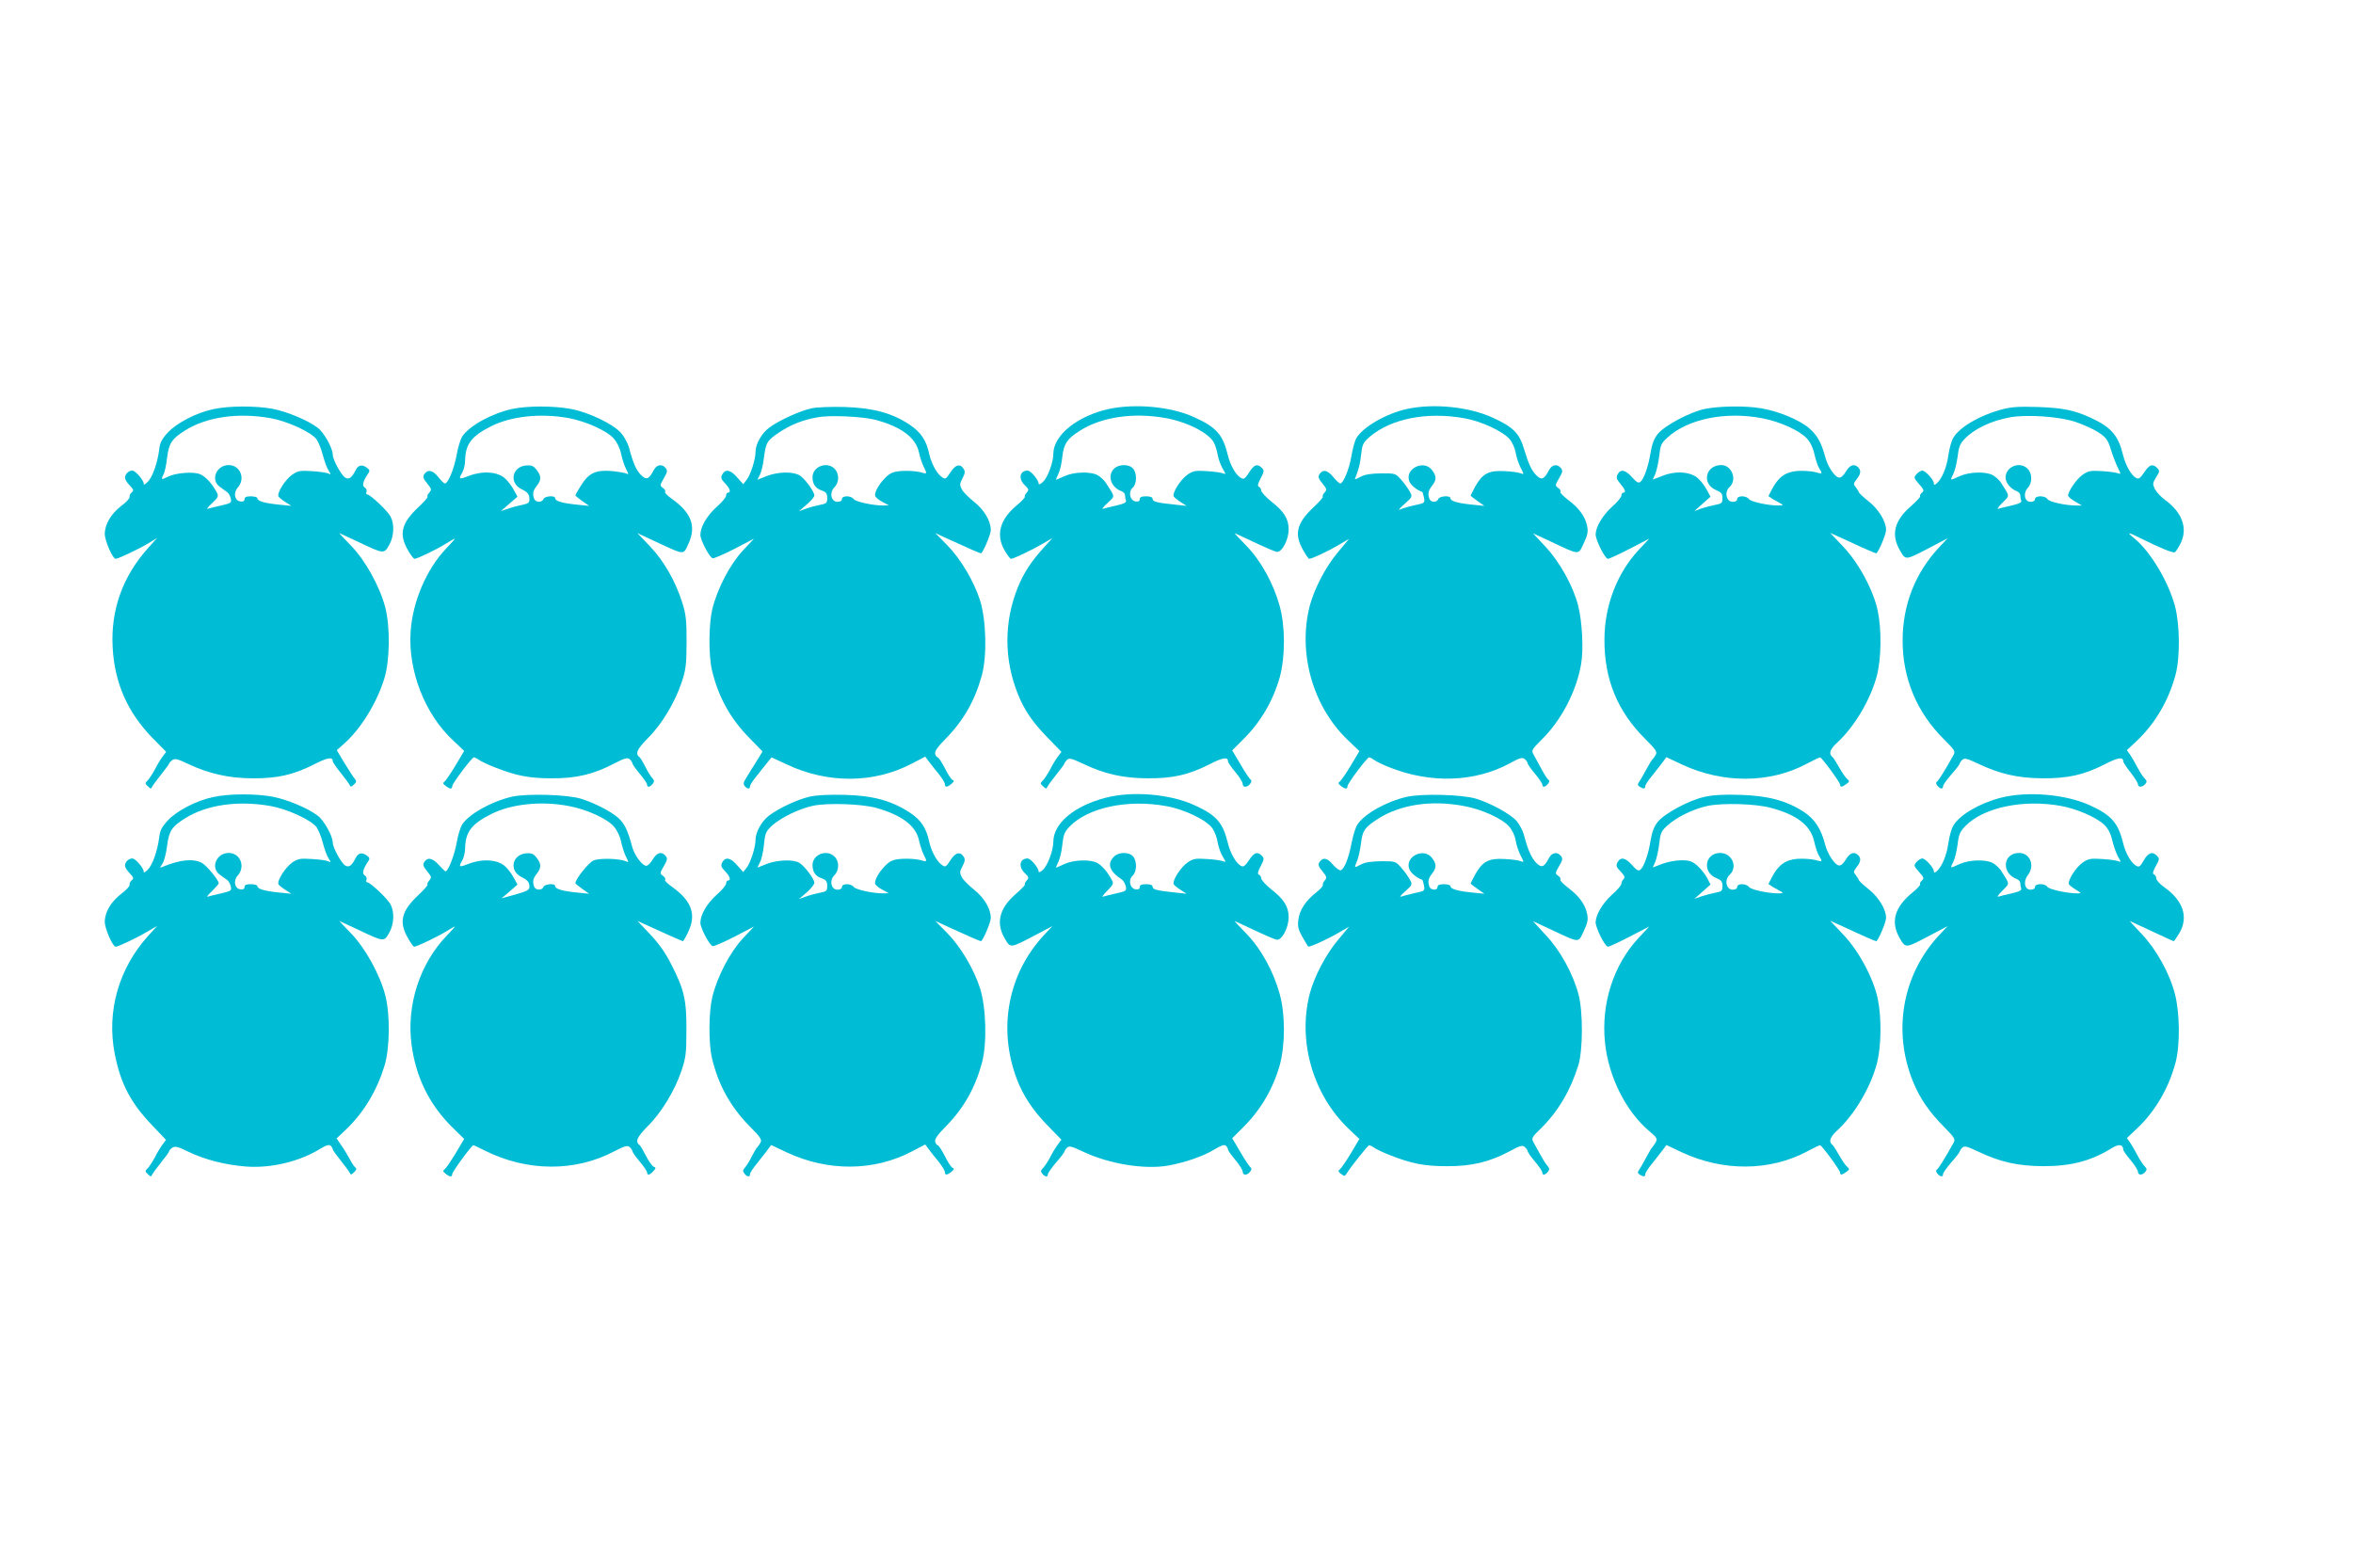
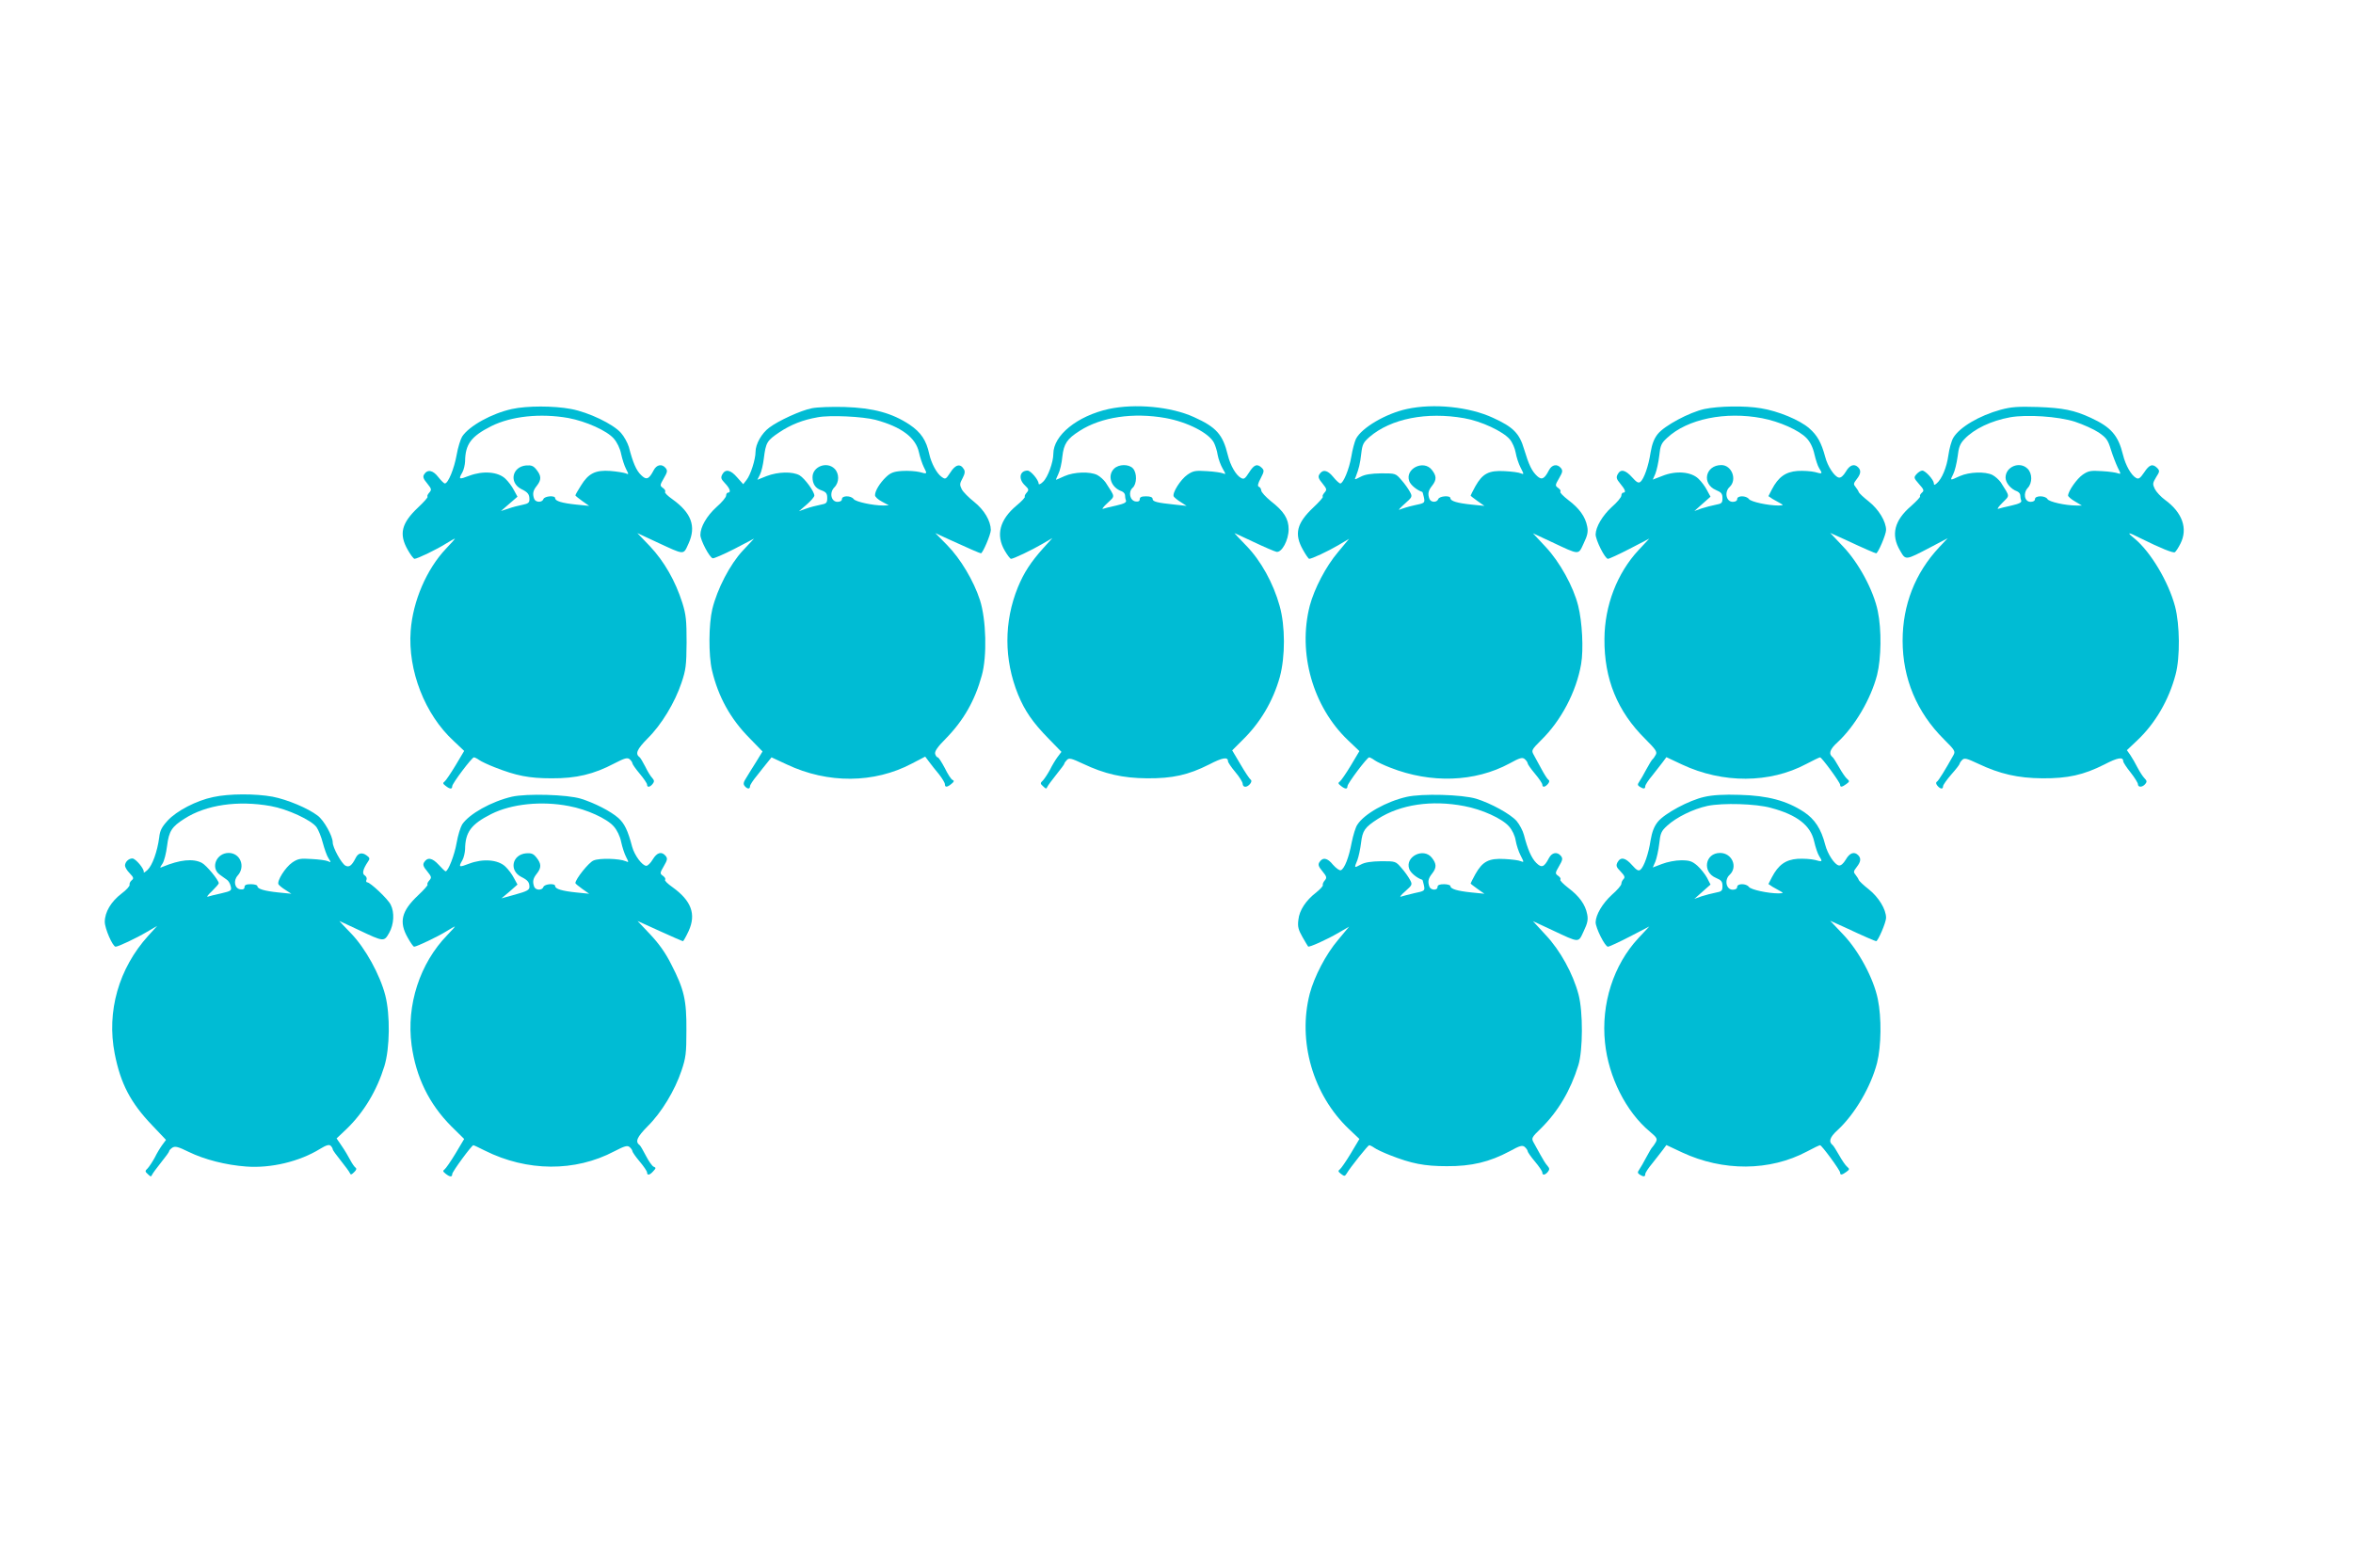
<svg xmlns="http://www.w3.org/2000/svg" version="1.0" width="1280pt" height="853pt" viewBox="0 0 1280 853" preserveAspectRatio="xMidYMid meet">
  <g transform="translate(0,853) scale(0.1,-0.1)" fill="#00bcd4" stroke="none">
-     <path d="M1160 6304 c-92 -19 -199 -75 -248 -128 -32 -35 -42 -54 -46 -92 -10 -76 -37 -151 -63 -176 -14 -13 -23 -18 -21 -13 5 16 -44 75 -62 75 -20 0 -40 -19 -40 -39 0 -8 11 -27 25 -41 22 -23 24 -29 11 -39 -8 -7 -13 -18 -11 -24 2 -7 -18 -29 -45 -49 -56 -43 -90 -100 -90 -153 0 -36 43 -135 59 -135 14 0 132 56 181 86 l45 28 -49 -55 c-139 -154 -205 -339 -193 -544 11 -191 80 -348 215 -488 l76 -77 -21 -28 c-11 -15 -30 -46 -41 -69 -12 -22 -29 -48 -38 -58 -16 -15 -16 -18 1 -33 14 -14 18 -14 22 -3 3 7 25 37 49 67 24 30 44 57 44 60 0 4 8 12 17 19 14 10 29 7 87 -21 112 -53 223 -78 351 -78 133 -1 221 19 332 75 73 38 103 43 103 19 0 -6 20 -36 44 -65 24 -30 46 -60 49 -67 3 -10 9 -9 22 4 14 12 15 19 6 30 -7 7 -31 45 -56 85 l-43 72 36 32 c94 82 181 223 223 359 30 98 32 279 5 385 -30 115 -110 259 -187 337 -36 37 -65 68 -64 68 1 0 49 -22 106 -49 137 -65 138 -65 166 -16 26 46 30 112 8 154 -15 31 -111 121 -127 121 -6 0 -8 7 -4 15 3 8 -2 18 -10 23 -16 9 -9 35 18 75 11 15 10 21 -7 33 -25 19 -47 14 -60 -13 -21 -42 -36 -53 -56 -42 -21 11 -69 98 -69 126 0 35 -48 121 -82 146 -54 41 -164 87 -245 103 -93 17 -237 17 -323 -2z m313 -49 c90 -16 221 -76 249 -115 10 -14 26 -53 34 -85 9 -33 22 -71 31 -84 15 -23 14 -24 -3 -16 -11 4 -50 10 -89 12 -62 4 -74 2 -105 -19 -38 -26 -85 -101 -75 -119 4 -6 21 -20 39 -31 l31 -20 -70 7 c-77 8 -115 19 -115 35 0 5 -16 10 -35 10 -25 0 -35 -4 -35 -16 0 -10 -7 -14 -22 -12 -32 4 -40 47 -15 75 44 49 14 123 -49 123 -66 0 -100 -79 -50 -117 13 -10 31 -22 39 -28 9 -5 19 -22 22 -36 6 -24 3 -26 -52 -39 -32 -7 -65 -15 -73 -18 -8 -3 2 11 23 30 35 33 37 39 26 60 -25 47 -61 86 -90 98 -37 16 -134 8 -177 -14 -34 -18 -38 -15 -22 14 6 11 15 52 19 91 10 78 26 102 94 145 118 76 291 101 470 69z" />
    <path d="M2785 6305 c-110 -24 -233 -92 -271 -150 -9 -15 -23 -59 -30 -100 -13 -73 -46 -155 -64 -155 -5 0 -21 16 -36 35 -29 38 -59 43 -77 14 -8 -13 -4 -24 17 -49 24 -30 25 -34 11 -50 -8 -9 -13 -19 -9 -22 3 -3 -21 -30 -52 -59 -90 -85 -105 -144 -56 -230 15 -27 32 -49 37 -49 15 0 125 53 173 84 23 14 44 26 46 26 3 0 -19 -25 -48 -55 -105 -111 -180 -284 -192 -447 -16 -215 77 -455 234 -599 l57 -54 -47 -79 c-26 -43 -53 -83 -60 -88 -10 -7 -9 -12 6 -23 24 -19 36 -19 36 -2 0 15 107 157 118 157 4 0 17 -6 28 -14 11 -8 49 -26 85 -40 117 -46 187 -60 309 -60 134 -1 230 22 342 81 56 29 71 33 83 23 8 -7 15 -17 15 -22 0 -5 18 -31 40 -57 22 -26 40 -53 40 -59 0 -17 15 -15 30 3 10 13 10 19 -2 33 -9 9 -26 37 -38 62 -13 25 -26 47 -30 50 -26 19 -16 43 43 103 76 75 148 195 184 302 24 71 27 95 28 220 0 120 -3 151 -23 215 -38 120 -99 226 -176 308 l-69 72 105 -49 c156 -72 144 -72 174 -7 42 93 15 166 -88 240 -26 18 -44 36 -40 40 4 4 -1 14 -11 21 -18 13 -18 15 4 53 20 34 21 42 10 56 -20 24 -49 19 -65 -12 -26 -50 -40 -55 -69 -26 -26 25 -44 67 -66 152 -7 23 -26 58 -43 77 -42 48 -175 112 -271 130 -95 18 -240 18 -322 0z m307 -49 c96 -18 210 -69 247 -112 17 -19 34 -53 40 -84 6 -28 18 -65 27 -82 15 -29 15 -31 -2 -23 -11 4 -48 10 -83 13 -82 6 -120 -13 -161 -80 -17 -26 -30 -50 -30 -53 0 -2 17 -16 38 -31 l37 -26 -70 7 c-77 8 -115 19 -115 35 0 16 -57 12 -64 -5 -7 -20 -42 -19 -50 1 -10 27 -7 45 14 71 26 33 25 54 -1 87 -17 22 -28 26 -57 24 -76 -7 -94 -93 -27 -128 37 -18 45 -29 45 -57 0 -18 -8 -23 -37 -29 -21 -4 -56 -13 -78 -21 l-40 -13 45 39 45 39 -19 35 c-10 20 -31 48 -47 63 -40 38 -122 44 -196 16 -57 -22 -60 -20 -38 18 8 14 14 41 15 60 1 93 32 136 143 192 109 54 266 71 419 44z" />
    <path d="M4416 6309 c-61 -12 -182 -68 -231 -105 -42 -31 -75 -90 -75 -132 0 -41 -27 -126 -49 -153 l-18 -23 -33 37 c-36 42 -64 47 -81 16 -9 -18 -7 -25 15 -48 27 -28 34 -51 16 -51 -5 0 -10 -7 -10 -16 0 -9 -23 -37 -52 -62 -53 -48 -88 -108 -88 -152 0 -28 49 -122 67 -127 6 -2 59 21 118 51 l107 56 -61 -65 c-70 -75 -139 -208 -166 -318 -20 -83 -21 -251 -2 -333 34 -144 100 -264 204 -369 l71 -73 -33 -54 c-18 -29 -43 -68 -54 -87 -17 -26 -19 -36 -10 -47 14 -17 29 -18 29 -1 0 7 17 33 38 58 20 26 46 58 58 73 l21 26 84 -39 c223 -105 474 -103 679 5 l73 38 21 -28 c12 -16 36 -47 54 -68 17 -22 32 -46 32 -54 0 -18 12 -18 36 2 14 11 16 17 6 21 -7 2 -26 31 -42 64 -17 32 -34 59 -39 59 -5 0 -11 9 -14 19 -3 14 13 38 58 83 97 99 159 208 196 344 29 104 24 302 -10 409 -34 105 -106 226 -179 300 l-64 65 78 -36 c100 -46 165 -74 170 -74 10 0 54 103 54 127 -1 50 -36 109 -91 153 -29 23 -59 53 -67 68 -12 24 -12 31 4 60 13 25 15 38 7 50 -19 32 -46 25 -73 -18 -25 -38 -27 -39 -48 -24 -26 18 -56 74 -67 124 -16 75 -45 118 -107 160 -95 63 -198 91 -353 96 -71 2 -152 -1 -179 -7z m347 -63 c141 -38 219 -97 236 -177 6 -27 18 -63 26 -79 20 -39 20 -40 -22 -28 -21 5 -63 8 -95 6 -47 -3 -64 -10 -89 -34 -33 -32 -59 -74 -59 -98 0 -9 17 -24 38 -35 l37 -20 -30 -1 c-56 0 -150 20 -161 35 -15 20 -64 20 -64 0 0 -9 -9 -15 -24 -15 -35 0 -46 50 -17 79 27 27 27 75 1 101 -42 42 -120 12 -120 -46 0 -37 16 -61 50 -72 24 -9 30 -17 30 -41 0 -27 -4 -31 -37 -37 -21 -4 -56 -13 -78 -21 l-39 -14 42 36 c23 20 42 42 42 49 0 22 -52 93 -80 110 -38 22 -118 20 -180 -4 l-50 -20 14 28 c8 15 17 54 21 87 11 88 17 98 84 143 63 42 128 68 209 82 67 13 247 4 315 -14z" />
    <path d="M6031 6305 c-171 -38 -301 -143 -301 -244 0 -45 -30 -128 -56 -152 -13 -13 -24 -17 -24 -10 0 20 -43 71 -60 71 -43 0 -52 -45 -15 -80 22 -21 23 -25 10 -40 -8 -9 -13 -19 -10 -22 3 -3 -17 -25 -45 -48 -92 -77 -114 -161 -64 -246 14 -24 29 -44 34 -44 13 0 112 47 170 81 l55 32 -49 -54 c-69 -77 -106 -134 -139 -214 -76 -187 -76 -393 1 -583 37 -90 80 -152 165 -239 l71 -73 -21 -28 c-11 -15 -30 -46 -41 -69 -12 -22 -29 -48 -38 -58 -16 -15 -16 -18 1 -33 14 -14 18 -14 22 -3 3 7 25 37 49 67 24 30 44 56 44 60 0 3 6 12 14 20 12 12 24 9 88 -21 116 -55 215 -78 348 -79 138 -1 224 18 337 75 73 38 103 43 103 18 0 -6 18 -33 40 -59 22 -26 40 -55 40 -64 0 -9 6 -16 14 -16 19 0 42 30 30 38 -6 4 -31 41 -56 84 l-45 76 54 54 c98 95 168 213 205 345 30 111 30 278 -1 387 -34 123 -102 246 -181 327 -37 38 -66 69 -65 69 1 0 49 -22 106 -49 57 -27 113 -51 123 -53 29 -5 66 64 66 123 0 57 -26 98 -97 153 -28 23 -52 49 -52 58 -1 9 -6 18 -13 20 -8 3 -6 17 10 46 19 37 20 43 6 57 -25 24 -42 18 -69 -25 -22 -34 -28 -39 -44 -30 -27 14 -58 67 -72 125 -27 111 -62 151 -184 206 -125 57 -319 75 -464 44z m309 -49 c121 -22 237 -82 264 -135 7 -14 17 -44 20 -66 4 -22 16 -55 27 -74 18 -31 18 -33 2 -26 -10 4 -49 10 -88 12 -62 4 -74 2 -105 -19 -38 -26 -85 -101 -75 -119 4 -6 21 -20 39 -31 l31 -20 -65 7 c-96 10 -120 16 -120 31 0 9 -12 14 -35 14 -25 0 -35 -4 -35 -16 0 -10 -7 -14 -22 -12 -31 4 -42 51 -17 74 24 21 25 81 2 106 -22 24 -77 24 -103 -2 -38 -38 -16 -103 43 -123 9 -4 17 -13 17 -21 0 -8 2 -21 5 -28 4 -11 -9 -18 -52 -28 -32 -7 -65 -15 -73 -18 -8 -3 2 11 24 31 43 41 44 29 -10 113 -10 14 -30 32 -45 40 -40 20 -126 17 -178 -6 -24 -11 -45 -20 -46 -20 -2 0 4 14 12 31 9 18 19 60 22 95 8 70 26 97 94 140 118 76 292 101 467 70z" />
    <path d="M7653 6305 c-115 -25 -246 -102 -277 -163 -7 -15 -19 -58 -25 -96 -12 -70 -44 -146 -60 -146 -5 0 -23 16 -39 36 -31 38 -57 42 -75 13 -8 -13 -4 -24 17 -49 24 -30 25 -34 11 -50 -8 -9 -13 -19 -9 -22 3 -3 -21 -30 -52 -59 -90 -85 -105 -144 -56 -230 15 -27 30 -49 34 -49 14 0 102 41 158 74 l59 35 -60 -72 c-67 -79 -129 -199 -154 -292 -66 -257 16 -549 208 -732 l62 -59 -47 -79 c-26 -43 -53 -82 -60 -87 -10 -7 -9 -11 6 -23 24 -19 36 -19 36 -2 0 15 107 157 118 157 4 0 18 -7 30 -16 13 -9 51 -27 85 -40 221 -87 460 -79 649 23 56 31 69 34 82 24 9 -8 16 -18 16 -23 0 -5 18 -31 40 -57 22 -26 40 -53 40 -59 0 -17 15 -15 31 4 8 10 9 18 2 22 -6 4 -23 31 -39 61 -16 29 -35 64 -42 77 -12 22 -9 27 41 77 109 106 192 264 218 414 14 80 6 231 -16 318 -26 104 -100 238 -177 320 l-69 74 103 -48 c153 -72 143 -71 173 -7 21 44 25 63 19 93 -10 52 -43 98 -103 143 -27 21 -47 41 -43 45 4 4 -1 13 -11 20 -18 13 -18 15 4 53 20 34 21 42 10 56 -20 24 -49 19 -65 -12 -24 -47 -39 -55 -64 -32 -29 27 -45 60 -71 146 -25 86 -59 121 -169 171 -129 60 -323 80 -469 48z m312 -50 c93 -16 212 -72 248 -115 14 -16 28 -49 32 -72 4 -24 16 -61 27 -82 19 -37 19 -38 1 -31 -10 5 -49 10 -88 12 -86 5 -120 -13 -159 -82 -14 -26 -26 -49 -26 -51 0 -2 17 -15 38 -30 l37 -26 -70 7 c-77 8 -115 19 -115 35 0 16 -60 12 -66 -5 -8 -20 -40 -19 -48 1 -10 27 -7 45 14 71 26 33 25 54 -1 87 -45 57 -147 6 -123 -61 7 -21 42 -50 71 -59 2 0 5 -14 9 -30 6 -30 5 -31 -53 -43 -32 -7 -67 -18 -78 -23 -11 -5 0 8 25 30 43 38 44 40 30 66 -8 15 -28 44 -46 64 -32 37 -32 37 -110 37 -57 -1 -89 -6 -113 -19 -33 -17 -34 -17 -26 0 17 44 24 72 30 126 6 51 11 61 45 91 117 100 311 138 515 102z" />
    <path d="M9272 6305 c-82 -18 -217 -90 -254 -136 -20 -25 -31 -54 -39 -100 -11 -74 -36 -144 -55 -160 -11 -9 -21 -3 -46 25 -36 40 -62 46 -78 16 -9 -17 -7 -26 14 -51 27 -32 33 -49 16 -49 -5 0 -10 -7 -10 -16 0 -9 -23 -37 -52 -62 -51 -47 -87 -108 -88 -149 0 -31 51 -133 67 -133 7 0 61 25 119 55 l106 55 -59 -63 c-116 -125 -184 -301 -185 -482 -2 -218 70 -395 223 -546 56 -56 65 -69 56 -85 -6 -11 -13 -21 -17 -24 -4 -3 -19 -27 -34 -55 -14 -27 -32 -58 -39 -68 -10 -14 -9 -19 3 -27 21 -13 30 -12 30 3 0 7 17 33 38 58 20 26 46 58 57 73 l20 27 85 -40 c222 -104 477 -103 676 3 38 20 71 36 75 36 9 0 109 -136 109 -149 0 -15 11 -13 34 4 18 13 18 16 4 28 -8 6 -28 35 -43 62 -16 28 -31 52 -35 55 -24 19 -17 43 26 82 94 87 181 235 215 366 23 92 25 246 4 347 -23 113 -104 263 -188 351 l-71 75 80 -36 c100 -47 165 -75 170 -75 10 0 54 102 54 127 0 46 -40 112 -94 155 -28 22 -53 45 -55 52 -2 6 -10 18 -17 27 -12 14 -12 19 6 42 23 29 25 48 8 65 -21 21 -46 13 -67 -24 -14 -23 -27 -34 -38 -32 -23 4 -61 61 -74 112 -21 78 -43 118 -87 156 -51 45 -169 94 -263 109 -87 15 -230 12 -307 -4z m313 -50 c95 -18 203 -66 243 -109 19 -20 34 -50 42 -86 7 -30 18 -65 26 -77 20 -31 18 -33 -23 -21 -21 5 -63 8 -95 6 -65 -5 -104 -33 -139 -100 l-19 -37 22 -15 c13 -7 32 -18 43 -24 18 -10 17 -11 -10 -12 -57 0 -150 20 -161 35 -15 20 -64 20 -64 0 0 -9 -9 -15 -24 -15 -36 0 -47 54 -17 81 42 39 12 119 -45 119 -87 0 -109 -102 -29 -136 29 -12 35 -20 35 -44 0 -26 -4 -30 -37 -36 -21 -4 -55 -13 -77 -20 l-39 -14 44 39 44 39 -19 35 c-10 20 -31 48 -47 63 -40 38 -122 45 -196 15 l-52 -20 14 32 c7 18 17 62 21 97 6 57 11 69 43 98 110 103 317 145 516 107z" />
    <path d="M10883 6301 c-116 -32 -223 -95 -257 -152 -10 -16 -22 -59 -27 -95 -9 -67 -36 -130 -63 -153 -13 -11 -16 -11 -16 0 -1 19 -46 69 -63 69 -8 0 -22 -9 -31 -19 -16 -18 -16 -21 13 -54 27 -30 29 -36 16 -47 -8 -7 -13 -16 -10 -20 2 -4 -20 -27 -49 -53 -91 -78 -111 -156 -60 -242 31 -54 28 -54 164 17 l95 50 -46 -49 c-131 -140 -199 -314 -199 -508 0 -206 77 -390 225 -537 58 -58 63 -65 52 -85 -45 -81 -81 -139 -90 -145 -7 -4 -6 -12 2 -22 16 -19 31 -21 31 -3 0 7 20 35 45 64 25 28 45 54 45 58 0 3 6 13 14 21 12 12 24 9 88 -21 116 -55 215 -78 348 -79 138 -1 224 18 337 75 73 38 103 43 103 18 0 -6 18 -34 40 -61 22 -28 40 -57 40 -64 0 -18 24 -18 40 1 10 12 9 18 -4 31 -9 9 -26 35 -38 58 -11 22 -29 53 -39 68 l-19 27 56 53 c98 92 173 221 209 359 25 93 23 271 -3 370 -36 135 -133 297 -220 369 -46 37 -39 38 34 1 107 -53 176 -81 185 -75 5 3 19 24 30 46 42 82 11 170 -84 239 -22 16 -47 43 -55 59 -13 27 -12 32 7 64 20 31 20 35 6 50 -25 25 -43 19 -71 -24 -22 -32 -30 -38 -44 -30 -26 14 -57 68 -71 125 -26 107 -65 151 -175 202 -91 42 -152 54 -289 59 -108 3 -142 1 -202 -15z m404 -65 c45 -15 103 -41 130 -59 42 -29 50 -41 66 -93 10 -32 27 -76 37 -97 18 -35 18 -38 2 -32 -9 4 -48 10 -87 12 -62 4 -74 2 -105 -19 -32 -22 -79 -89 -80 -114 0 -5 17 -20 38 -32 l37 -22 -30 0 c-59 0 -149 20 -157 35 -12 20 -68 20 -68 0 0 -9 -9 -15 -24 -15 -33 0 -42 47 -15 76 25 27 25 78 -1 104 -43 43 -120 11 -120 -48 0 -29 29 -63 63 -75 9 -4 17 -13 17 -21 0 -8 2 -21 5 -28 4 -11 -9 -18 -52 -28 -32 -7 -65 -15 -73 -18 -8 -2 2 12 23 33 41 42 42 30 -9 111 -10 14 -30 32 -45 40 -40 20 -126 17 -178 -6 -55 -25 -54 -26 -36 10 9 17 19 60 24 95 6 52 13 71 37 96 53 56 145 100 249 119 90 16 261 5 352 -24z" />
    <path d="M1160 4194 c-92 -19 -199 -75 -248 -128 -32 -35 -42 -54 -46 -92 -10 -76 -37 -151 -63 -176 -14 -13 -23 -18 -21 -13 5 16 -44 75 -62 75 -20 0 -40 -19 -40 -39 0 -8 11 -27 25 -41 22 -23 24 -29 11 -39 -8 -7 -13 -18 -11 -24 2 -7 -18 -29 -45 -49 -56 -43 -90 -100 -90 -153 0 -36 43 -135 59 -135 14 0 112 46 171 81 l55 32 -49 -54 c-160 -177 -227 -411 -182 -641 32 -163 86 -267 205 -391 l74 -78 -20 -27 c-11 -15 -30 -46 -41 -69 -12 -22 -29 -48 -38 -58 -16 -15 -16 -18 1 -33 14 -14 18 -14 22 -3 3 7 25 37 49 67 24 30 44 57 44 61 0 5 8 13 18 20 15 9 31 5 88 -23 86 -42 203 -72 314 -80 134 -10 289 27 401 96 34 21 50 25 58 17 6 -6 11 -15 11 -19 0 -5 20 -32 44 -62 24 -30 46 -60 49 -67 4 -11 9 -10 23 4 13 12 15 20 8 25 -6 4 -19 23 -29 42 -10 19 -30 53 -46 76 l-28 41 55 52 c93 90 164 208 205 341 30 98 32 279 5 385 -29 113 -109 257 -185 336 -37 38 -66 69 -65 69 1 0 48 -22 105 -49 137 -65 138 -65 166 -16 26 46 30 112 8 154 -15 31 -111 121 -127 121 -6 0 -8 7 -4 15 3 8 -2 18 -10 23 -16 9 -9 35 18 75 11 15 10 21 -7 33 -25 19 -47 14 -60 -13 -21 -42 -36 -53 -56 -42 -21 11 -69 98 -69 126 0 35 -48 121 -82 146 -54 41 -164 87 -245 103 -93 17 -237 17 -323 -2z m313 -49 c90 -16 221 -76 249 -115 10 -14 26 -53 34 -85 9 -33 22 -71 31 -84 15 -23 14 -24 -3 -16 -11 5 -50 10 -89 12 -61 4 -74 2 -105 -19 -38 -26 -85 -101 -75 -119 4 -6 21 -20 39 -31 l31 -20 -70 7 c-77 8 -115 19 -115 35 0 5 -16 10 -35 10 -25 0 -35 -4 -35 -16 0 -10 -7 -14 -22 -12 -32 4 -40 47 -15 75 44 49 14 123 -49 123 -66 0 -100 -79 -50 -117 13 -10 31 -22 39 -28 9 -5 19 -22 22 -36 6 -24 3 -26 -52 -39 -32 -7 -65 -15 -73 -18 -8 -3 2 11 23 30 20 20 37 39 37 43 0 17 -67 98 -92 111 -48 25 -120 17 -212 -21 -18 -8 -18 -7 -2 17 9 13 20 57 25 97 10 80 26 104 94 147 118 76 291 101 470 69z" />
    <path d="M2785 4196 c-112 -26 -233 -94 -271 -151 -9 -15 -23 -59 -30 -100 -11 -65 -46 -155 -60 -155 -3 0 -20 16 -38 36 -35 38 -61 42 -79 13 -8 -13 -4 -24 17 -49 24 -30 25 -34 11 -50 -8 -9 -13 -19 -9 -22 3 -3 -21 -30 -52 -59 -90 -85 -105 -144 -56 -230 15 -27 30 -49 35 -49 14 0 131 56 174 83 24 15 45 27 47 27 3 0 -16 -21 -41 -47 -149 -153 -223 -380 -194 -598 24 -175 95 -320 215 -441 l71 -70 -47 -79 c-26 -43 -53 -82 -60 -87 -10 -7 -9 -11 6 -23 24 -19 36 -19 36 -2 0 13 106 157 115 157 3 0 30 -13 62 -29 230 -115 491 -117 705 -4 56 29 71 33 83 23 8 -7 15 -17 15 -22 0 -5 18 -31 40 -57 22 -26 40 -53 40 -59 0 -18 15 -15 34 7 15 16 15 19 2 24 -8 3 -27 30 -42 59 -15 29 -30 55 -34 58 -26 19 -16 43 43 103 76 75 148 195 184 302 24 71 27 95 27 220 1 165 -12 222 -83 360 -31 62 -67 112 -114 162 l-69 73 121 -55 c66 -30 123 -55 126 -55 3 0 17 25 31 55 42 92 15 165 -88 239 -26 18 -44 36 -40 40 4 4 -1 14 -11 21 -18 13 -18 15 4 53 20 34 21 42 10 56 -22 26 -47 19 -70 -19 -11 -19 -27 -35 -35 -35 -22 0 -64 56 -77 103 -24 91 -42 127 -75 157 -42 37 -130 82 -204 105 -75 23 -294 29 -375 11z m310 -51 c97 -18 207 -68 244 -111 17 -19 34 -53 40 -84 6 -28 18 -65 27 -82 15 -29 15 -31 -2 -23 -36 15 -143 18 -175 4 -26 -10 -99 -102 -99 -123 0 -3 17 -17 38 -32 l37 -26 -70 7 c-77 8 -115 19 -115 35 0 16 -57 12 -64 -5 -7 -20 -42 -19 -50 1 -10 27 -7 45 14 71 26 33 25 54 -1 87 -17 22 -28 26 -57 24 -76 -7 -94 -93 -27 -128 36 -18 45 -29 45 -55 0 -16 -14 -24 -76 -41 l-76 -21 44 37 43 38 -19 35 c-10 20 -31 48 -47 63 -40 38 -122 44 -196 16 -57 -22 -60 -20 -38 18 8 14 14 41 15 60 1 93 32 136 143 192 110 55 273 72 422 43z" />
-     <path d="M4404 4196 c-66 -15 -169 -63 -222 -104 -39 -30 -72 -89 -72 -130 0 -41 -27 -126 -49 -153 l-18 -23 -33 37 c-36 42 -64 47 -81 16 -9 -18 -7 -25 15 -48 27 -28 34 -51 16 -51 -5 0 -10 -7 -10 -16 0 -9 -23 -37 -52 -62 -53 -48 -88 -108 -88 -152 0 -28 49 -122 67 -127 6 -2 59 21 118 51 l107 56 -61 -65 c-70 -75 -139 -208 -166 -318 -20 -83 -21 -251 -2 -333 34 -144 100 -264 203 -369 61 -61 70 -75 61 -91 -6 -10 -13 -21 -17 -24 -4 -3 -17 -25 -30 -50 -12 -25 -29 -53 -38 -62 -12 -14 -12 -20 -2 -33 15 -18 30 -20 30 -2 0 7 17 33 38 58 20 26 46 58 57 73 l20 27 85 -40 c224 -105 475 -103 680 5 l73 38 21 -28 c12 -16 36 -47 54 -68 17 -22 32 -46 32 -54 0 -18 12 -18 36 2 14 11 16 17 6 21 -7 2 -26 31 -42 64 -17 32 -34 59 -39 59 -5 0 -11 9 -14 19 -3 14 13 38 58 83 97 99 159 208 196 344 29 104 24 302 -10 409 -34 105 -106 226 -179 300 l-64 65 78 -36 c100 -46 165 -74 170 -74 10 0 54 103 54 127 -1 50 -36 109 -91 153 -29 23 -59 53 -67 68 -12 24 -12 31 4 60 13 25 15 38 7 50 -19 32 -46 25 -73 -18 -25 -38 -27 -39 -48 -24 -26 18 -56 74 -67 124 -16 77 -46 121 -108 161 -99 64 -199 91 -352 95 -87 2 -150 -1 -191 -10z m359 -60 c141 -39 219 -97 236 -177 6 -27 18 -63 26 -79 20 -39 20 -40 -22 -28 -21 5 -63 8 -95 6 -47 -3 -64 -10 -89 -34 -33 -32 -59 -74 -59 -98 0 -9 17 -24 38 -35 l37 -20 -30 -1 c-56 0 -150 20 -161 35 -15 20 -64 20 -64 0 0 -9 -9 -15 -24 -15 -35 0 -46 50 -17 79 27 27 27 75 1 101 -42 42 -120 12 -120 -46 0 -37 16 -61 50 -72 24 -9 30 -17 30 -41 0 -27 -4 -31 -37 -37 -21 -4 -56 -13 -78 -21 l-39 -14 42 36 c23 20 42 44 42 53 -1 22 -55 93 -83 109 -34 19 -120 15 -177 -7 l-50 -20 14 29 c9 16 18 59 22 97 6 62 11 72 43 102 48 44 149 93 225 109 78 16 261 10 339 -11z" />
-     <path d="M6014 4190 c-171 -44 -284 -140 -284 -239 0 -45 -30 -128 -56 -152 -13 -13 -24 -17 -24 -10 0 20 -43 71 -60 71 -43 0 -52 -45 -15 -80 22 -21 23 -25 10 -40 -8 -9 -13 -19 -10 -22 3 -2 -19 -25 -49 -51 -90 -78 -110 -158 -60 -243 31 -53 29 -53 164 18 l95 50 -45 -48 c-196 -210 -253 -507 -149 -783 33 -88 86 -170 168 -254 l75 -77 -21 -28 c-11 -15 -30 -46 -41 -69 -12 -22 -29 -48 -38 -57 -13 -13 -14 -19 -4 -31 15 -18 30 -20 30 -4 0 7 20 36 45 65 25 28 45 55 45 59 0 3 6 13 14 21 12 12 24 9 88 -21 141 -67 333 -98 461 -76 91 16 196 52 255 89 37 22 53 27 61 19 6 -6 11 -15 11 -20 0 -5 18 -31 40 -57 22 -26 40 -55 40 -64 0 -9 6 -16 14 -16 19 0 42 30 30 38 -6 4 -31 41 -56 84 l-45 76 54 54 c98 95 168 213 205 345 30 111 30 278 -1 387 -34 123 -102 246 -181 327 -37 38 -66 69 -65 69 1 0 49 -22 106 -49 57 -27 113 -51 123 -53 29 -5 66 64 66 123 0 57 -26 98 -97 153 -28 23 -52 49 -52 58 -1 9 -6 18 -13 20 -8 3 -6 17 10 46 19 37 20 43 6 57 -24 24 -42 18 -70 -25 -22 -32 -30 -38 -44 -30 -26 14 -57 68 -71 125 -27 111 -62 151 -184 206 -132 60 -338 77 -481 39z m329 -45 c99 -17 223 -77 253 -122 12 -18 25 -52 28 -76 4 -23 16 -58 27 -76 19 -31 19 -33 2 -26 -10 4 -49 10 -88 12 -62 4 -74 2 -105 -19 -38 -26 -85 -101 -75 -119 4 -6 21 -20 39 -31 l31 -20 -65 7 c-96 10 -120 16 -120 31 0 9 -12 14 -35 14 -25 0 -35 -4 -35 -16 0 -10 -7 -14 -22 -12 -31 4 -42 51 -17 74 24 21 25 81 2 106 -22 24 -77 24 -103 -2 -39 -39 -26 -79 43 -125 8 -5 17 -22 21 -36 5 -25 3 -27 -52 -39 -31 -7 -64 -15 -72 -18 -8 -3 2 11 23 32 33 33 36 40 25 59 -23 44 -54 79 -80 93 -39 20 -125 17 -177 -6 -24 -11 -45 -20 -46 -20 -2 0 4 14 12 31 9 18 19 60 22 95 6 54 12 69 40 98 100 103 314 149 524 111z" />
    <path d="M7652 4195 c-110 -25 -230 -92 -268 -151 -10 -14 -23 -58 -31 -97 -15 -81 -39 -143 -59 -151 -7 -3 -26 11 -43 30 -30 38 -56 42 -74 13 -8 -13 -4 -24 17 -49 23 -28 25 -35 13 -49 -8 -9 -13 -20 -11 -26 2 -5 -15 -23 -36 -40 -56 -43 -92 -97 -97 -149 -5 -37 0 -54 22 -93 15 -26 29 -50 31 -52 5 -6 103 38 166 75 l57 33 -60 -72 c-67 -79 -129 -199 -154 -292 -67 -259 17 -551 213 -737 l57 -54 -47 -79 c-26 -43 -53 -82 -60 -87 -10 -7 -9 -12 7 -24 18 -14 21 -13 30 1 21 36 117 155 123 155 4 0 17 -6 28 -14 11 -8 49 -26 85 -40 117 -46 187 -60 309 -60 135 -1 233 23 342 81 56 31 69 34 82 24 9 -8 16 -18 16 -23 0 -5 18 -31 40 -57 22 -26 40 -53 40 -59 0 -17 15 -15 30 3 10 13 10 19 -2 33 -9 9 -26 37 -39 61 -13 24 -30 54 -37 67 -12 22 -10 27 41 76 93 92 160 205 203 343 25 81 26 291 1 385 -30 113 -99 239 -178 323 l-70 76 103 -48 c153 -72 143 -71 173 -7 21 44 25 63 19 93 -10 52 -43 98 -103 143 -27 21 -47 41 -43 45 4 4 -1 13 -11 20 -18 13 -18 15 4 53 20 34 21 42 10 56 -20 24 -49 19 -65 -12 -26 -50 -40 -55 -69 -26 -26 26 -47 74 -67 152 -6 23 -24 57 -40 76 -34 38 -139 96 -220 121 -77 23 -295 29 -378 10z m313 -50 c97 -18 207 -68 244 -111 17 -19 32 -50 36 -76 4 -24 16 -61 27 -82 19 -37 19 -38 1 -31 -10 5 -49 10 -88 12 -86 5 -120 -13 -159 -82 -14 -26 -26 -49 -26 -51 0 -2 17 -15 38 -30 l37 -26 -70 7 c-77 8 -115 19 -115 35 0 5 -16 10 -35 10 -24 0 -35 -5 -35 -15 0 -20 -36 -19 -44 1 -10 27 -7 45 14 71 26 33 25 54 -1 87 -45 57 -147 6 -123 -61 7 -21 42 -50 71 -59 2 0 5 -14 9 -30 6 -30 5 -31 -53 -43 -32 -8 -65 -16 -73 -19 -8 -3 3 11 25 30 38 34 39 36 25 62 -8 15 -28 44 -46 64 -32 37 -32 37 -110 37 -56 -1 -89 -6 -111 -18 -38 -20 -37 -20 -19 24 7 19 16 61 20 94 8 67 20 84 91 130 123 79 293 104 470 70z" />
    <path d="M9272 4195 c-83 -18 -217 -90 -254 -136 -20 -25 -31 -54 -39 -100 -11 -74 -36 -144 -55 -160 -11 -9 -21 -3 -46 25 -36 41 -62 46 -79 15 -9 -18 -7 -26 17 -50 22 -23 25 -32 16 -41 -7 -7 -12 -18 -12 -26 0 -8 -23 -35 -52 -60 -51 -47 -87 -108 -88 -149 0 -31 51 -133 67 -133 7 0 61 25 119 55 l106 55 -59 -63 c-136 -146 -204 -358 -182 -569 19 -187 115 -377 244 -484 39 -33 42 -39 32 -58 -7 -12 -15 -23 -18 -26 -4 -3 -18 -27 -33 -55 -14 -27 -32 -58 -39 -68 -10 -14 -9 -19 3 -27 21 -13 30 -12 30 3 0 7 17 33 38 58 20 26 46 58 57 73 l20 27 85 -40 c223 -104 477 -103 680 5 35 19 67 34 71 34 9 0 109 -136 109 -149 0 -15 11 -13 34 4 18 13 18 16 4 28 -8 6 -28 35 -43 62 -16 28 -31 52 -35 55 -24 19 -17 43 26 82 94 87 181 235 215 366 23 92 25 246 4 347 -23 113 -104 263 -188 351 l-71 75 80 -36 c100 -47 165 -75 170 -75 10 0 54 102 54 127 0 46 -40 112 -94 155 -28 22 -53 45 -55 52 -2 6 -10 18 -17 27 -12 14 -12 19 6 42 23 29 25 48 8 65 -21 21 -46 13 -67 -24 -14 -23 -27 -34 -38 -32 -23 4 -61 62 -74 112 -22 87 -57 140 -116 179 -93 61 -196 89 -348 93 -89 3 -150 -1 -193 -11z m362 -60 c143 -38 216 -96 235 -183 7 -31 19 -67 27 -79 20 -31 18 -33 -23 -21 -21 5 -63 8 -95 6 -65 -5 -104 -33 -139 -100 l-19 -37 22 -15 c13 -7 32 -18 43 -24 18 -10 17 -11 -10 -12 -57 0 -150 20 -161 35 -15 20 -64 20 -64 0 0 -9 -9 -15 -24 -15 -36 0 -47 54 -17 81 46 43 13 119 -52 119 -82 0 -99 -104 -22 -136 29 -12 35 -20 35 -44 0 -26 -4 -30 -37 -36 -21 -4 -55 -13 -77 -20 l-39 -14 44 39 44 39 -19 37 c-11 20 -35 50 -53 66 -28 24 -42 29 -88 29 -30 0 -76 -9 -104 -20 l-50 -19 14 32 c7 18 17 62 21 97 6 57 11 69 43 98 50 46 141 91 220 108 83 17 264 12 345 -11z" />
-     <path d="M10883 4190 c-115 -30 -223 -93 -257 -151 -10 -16 -22 -59 -27 -95 -9 -67 -36 -130 -63 -153 -13 -11 -16 -11 -16 0 -1 19 -46 69 -63 69 -8 0 -22 -9 -31 -19 -16 -18 -16 -21 13 -54 27 -30 29 -36 16 -47 -8 -7 -13 -16 -10 -20 3 -4 -16 -25 -41 -45 -99 -81 -121 -161 -69 -250 32 -54 29 -55 165 17 l95 50 -46 -49 c-200 -214 -255 -522 -142 -798 37 -91 88 -164 168 -245 58 -59 63 -67 52 -87 -45 -81 -81 -139 -90 -145 -7 -4 -6 -12 2 -22 16 -19 31 -21 31 -3 0 7 20 35 45 64 25 28 45 54 45 58 0 3 6 13 14 21 12 12 24 9 88 -21 120 -57 215 -78 353 -79 152 0 260 28 376 100 36 22 59 18 59 -10 0 -5 18 -31 40 -57 22 -26 40 -55 40 -63 0 -20 24 -21 40 -1 10 12 9 18 -4 31 -9 9 -26 35 -38 58 -11 22 -29 53 -39 68 l-19 27 56 53 c98 92 173 221 209 359 25 94 23 271 -4 373 -30 115 -103 244 -182 327 -36 38 -65 69 -64 69 1 0 55 -25 119 -55 64 -30 118 -55 121 -55 2 0 16 20 31 45 50 86 20 176 -82 248 -24 17 -44 39 -44 48 0 10 -6 19 -12 22 -10 3 -7 15 9 45 21 37 21 42 7 56 -25 26 -48 18 -72 -24 -19 -34 -26 -39 -41 -30 -27 14 -58 67 -72 125 -26 109 -65 152 -182 205 -133 60 -341 77 -484 40z m327 -44 c88 -16 192 -61 236 -102 21 -20 35 -46 44 -84 7 -30 21 -70 31 -89 18 -31 19 -33 2 -26 -10 4 -49 10 -88 12 -62 4 -74 2 -105 -19 -38 -26 -85 -101 -75 -119 4 -6 21 -19 39 -30 30 -18 30 -19 6 -19 -55 0 -155 22 -163 36 -11 19 -67 19 -67 -1 0 -9 -9 -15 -24 -15 -33 0 -41 45 -15 79 40 51 13 121 -47 121 -90 0 -99 -112 -11 -143 9 -4 17 -13 17 -21 0 -8 2 -21 5 -28 4 -11 -9 -18 -52 -28 -32 -7 -65 -15 -73 -18 -8 -2 2 12 23 33 41 42 42 30 -9 111 -10 14 -30 32 -45 40 -40 20 -126 17 -178 -6 -55 -25 -54 -26 -36 10 9 17 19 60 24 96 6 54 13 70 42 100 98 101 313 147 519 110z" />
  </g>
</svg>